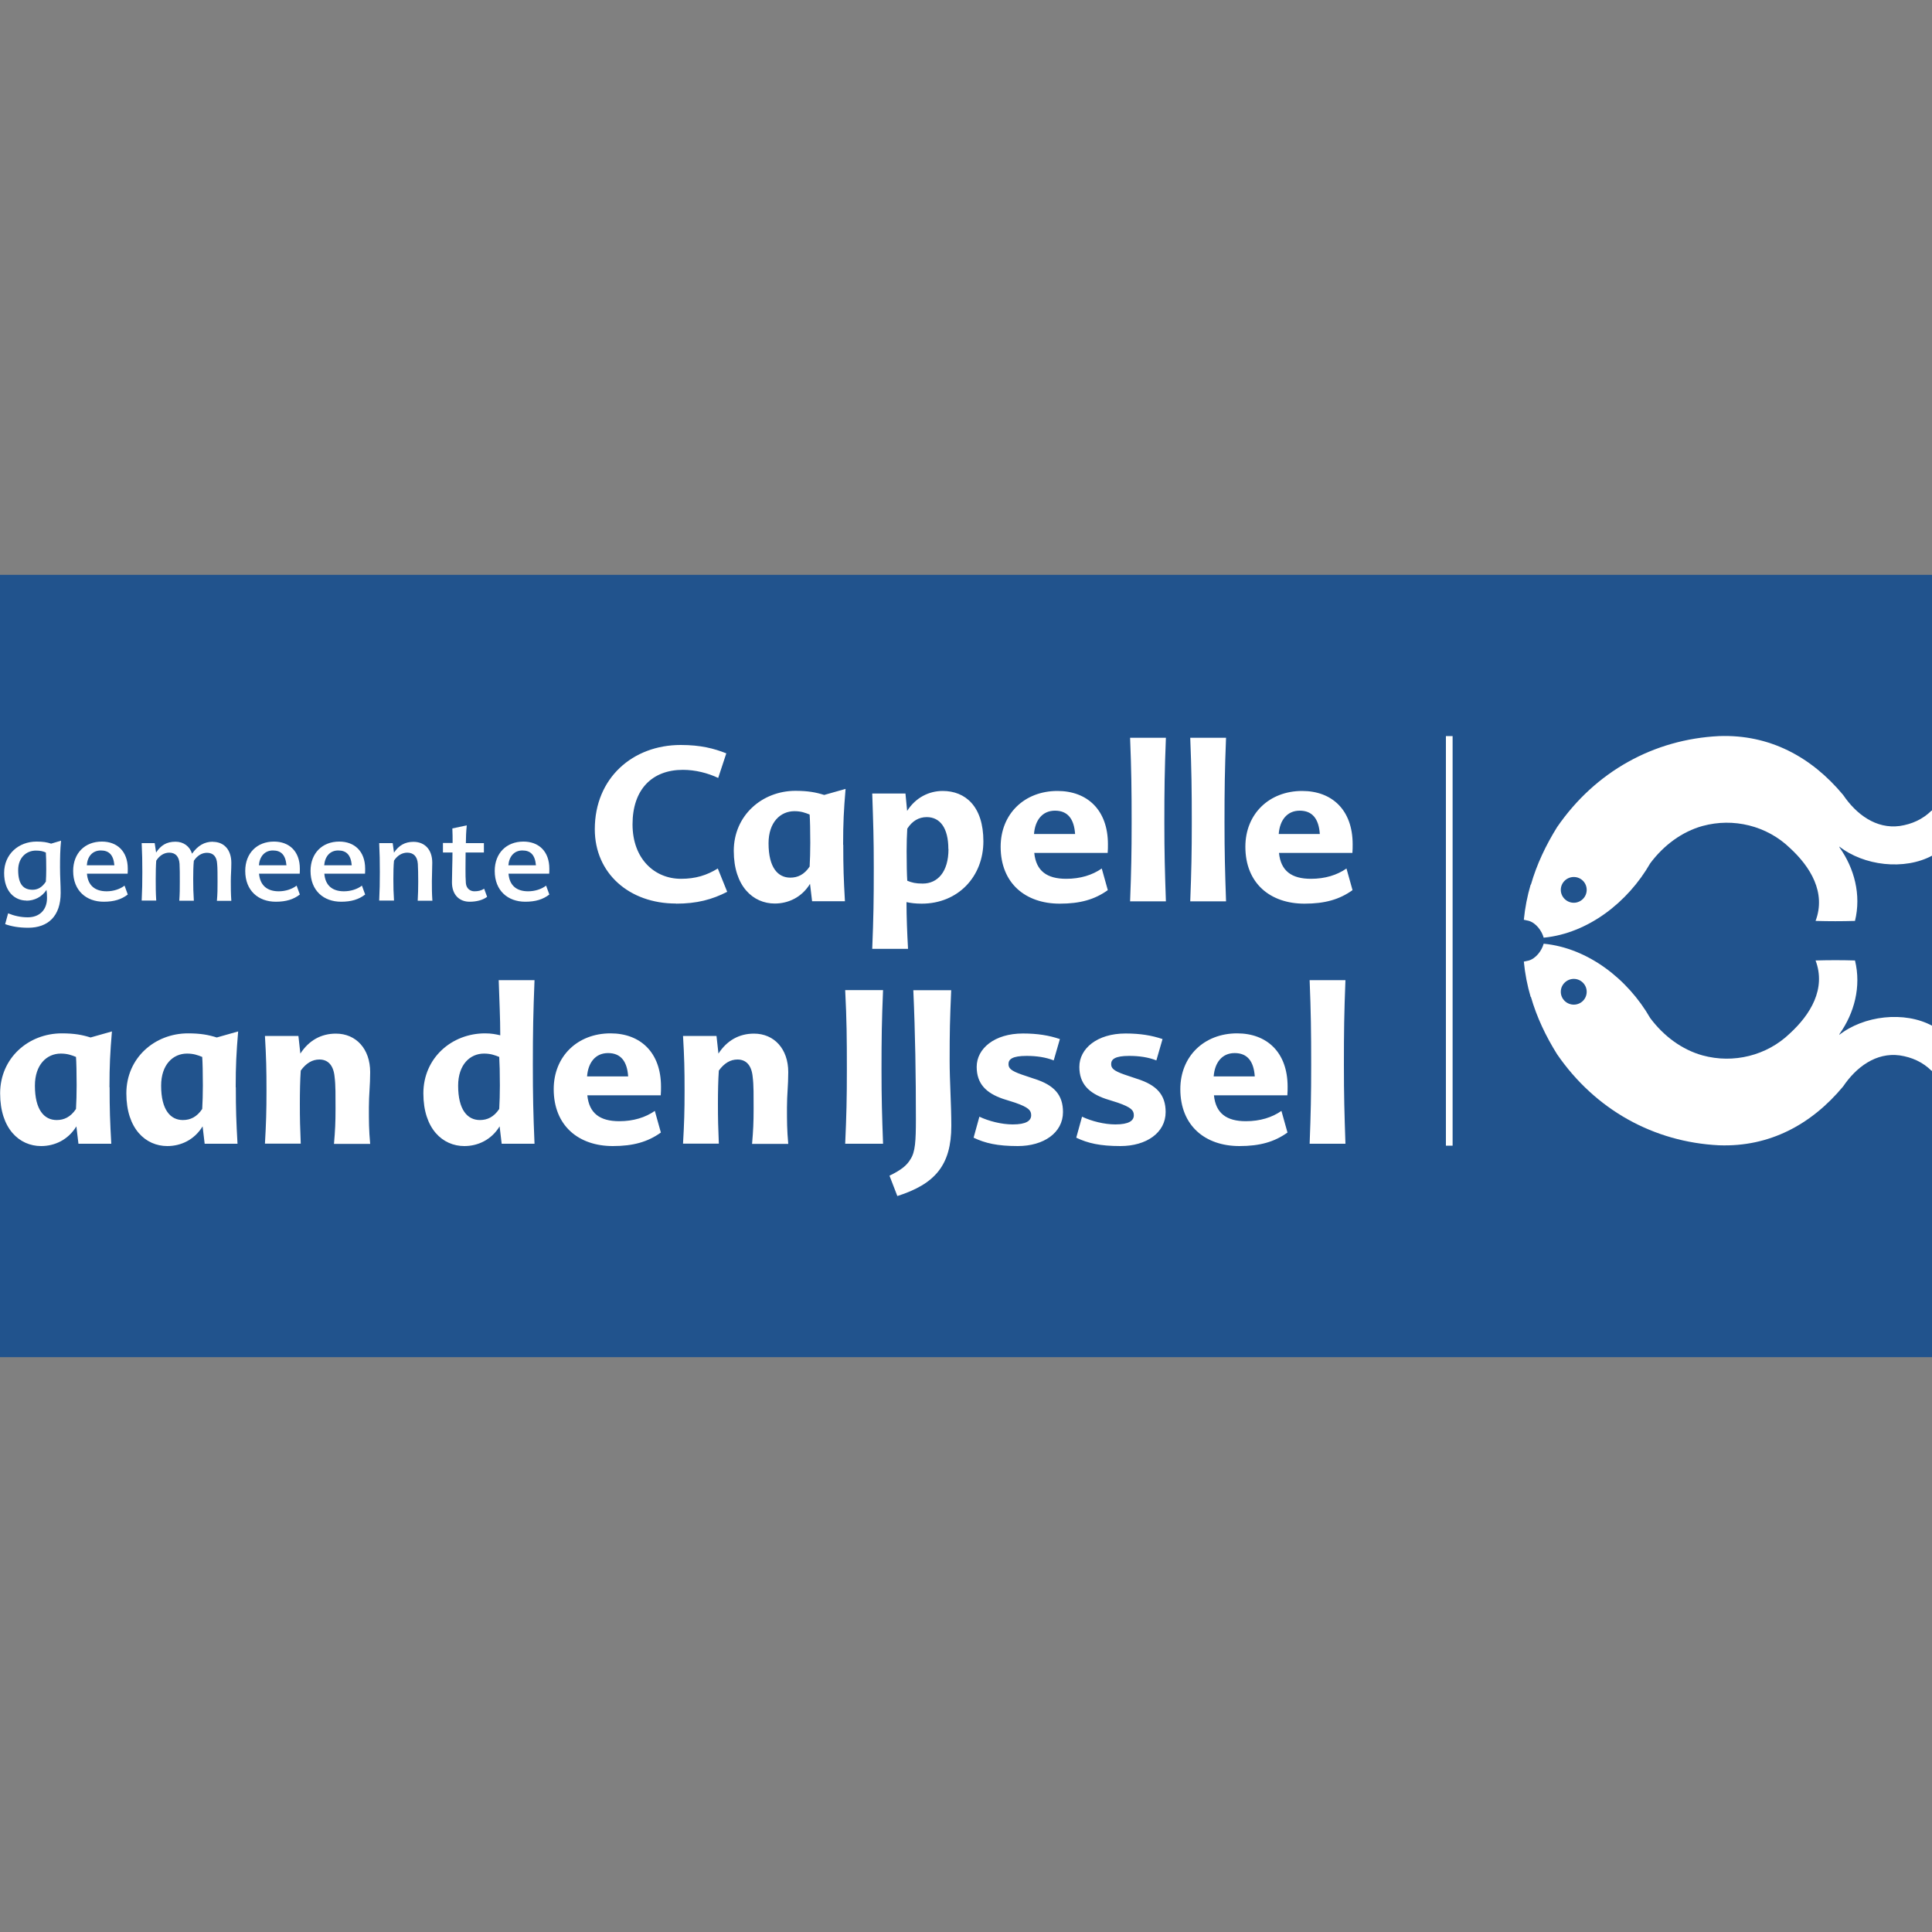
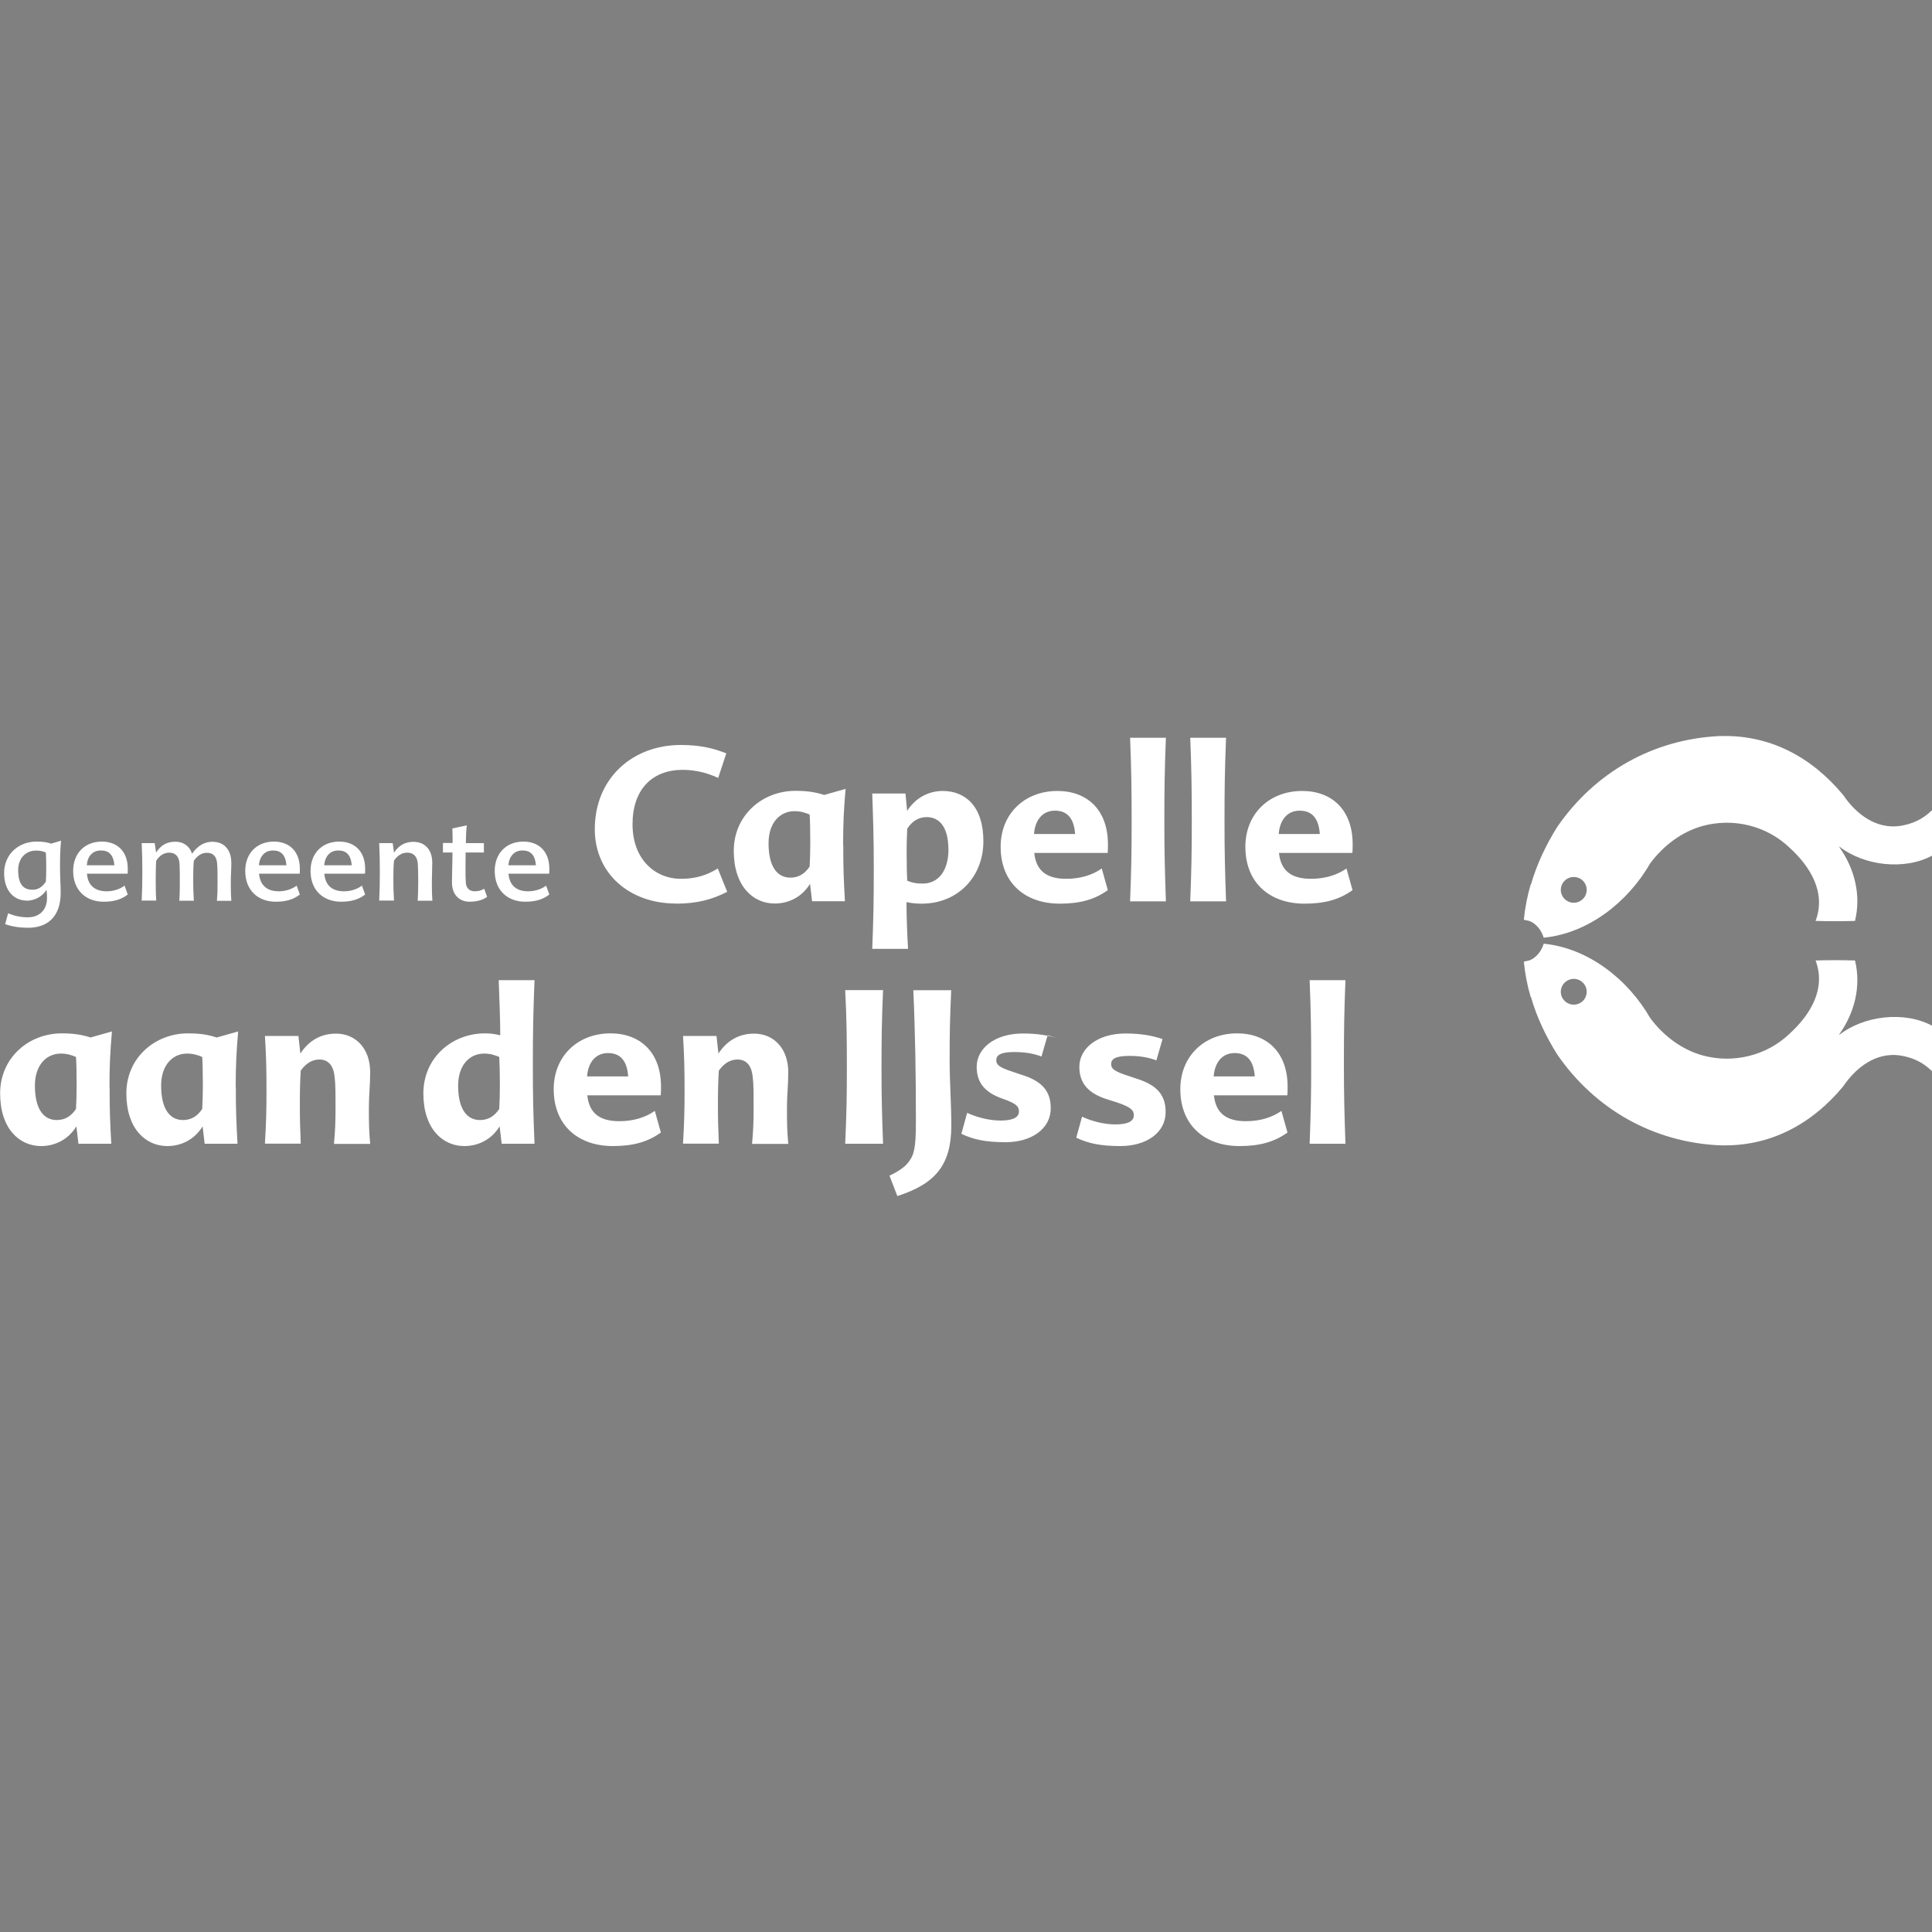
<svg xmlns="http://www.w3.org/2000/svg" width="150" height="150" version="1.1" viewBox="0 0 150 150">
  <rect x="0" y="0" width="150" height="150" fill="#808080" stroke="none" />
  <defs>
    <style>
      .cls-1 {
        fill: #21538d;
      }

      .cls-2 {
        fill: #fff;
      }
    </style>
  </defs>
  <g>
    <g id="Laag_1">
-       <rect class="cls-1" y="44.63" width="150" height="60.74" />
      <g>
        <path class="cls-2" d="M40.56,66.03c.64,0,.98.35,1.05,1.15h-2.14c.06-.7.46-1.15,1.09-1.15M39.48,67.83h3.16c.01-.14.01-.24.01-.38,0-1.37-.84-2.11-2.01-2.11-1.32,0-2.23.9-2.23,2.28,0,1.54,1.03,2.39,2.37,2.39.8,0,1.38-.18,1.87-.56l-.25-.69c-.35.27-.86.44-1.4.44-.87,0-1.45-.43-1.52-1.38M37.57,66.2v-.74h-1.4c0-.42.02-.9.07-1.38l-1.12.24c.02.41.02.7.02,1.13h-.75v.74h.74c0,.75-.04,1.64-.04,2.31,0,.98.58,1.51,1.37,1.51.54,0,1.03-.13,1.36-.38l-.23-.63c-.22.14-.45.2-.76.2s-.62-.2-.66-.63c-.05-.61-.02-1.52-.02-2.38h1.42ZM30.48,65.46h-1.04c.04.91.05,1.33.05,2.25,0,.86-.01,1.37-.05,2.21h1.15c-.04-.65-.05-1.03-.05-1.67,0-.5.01-1.06.05-1.43.27-.42.65-.62,1.03-.62.48,0,.78.29.82.87.02.3.03.85.03,1.38,0,.58-.01.91-.04,1.48h1.14c-.04-.6-.04-.94-.04-1.53,0-.49.03-.84.03-1.42,0-1.03-.59-1.62-1.46-1.62-.66,0-1.14.28-1.51.84l-.1-.73ZM26.26,66.03c.64,0,.98.35,1.05,1.15h-2.14c.06-.7.46-1.15,1.09-1.15M25.18,67.83h3.16c.01-.14.01-.24.01-.38,0-1.37-.84-2.11-2.01-2.11-1.32,0-2.23.9-2.23,2.28,0,1.54,1.03,2.39,2.37,2.39.8,0,1.38-.18,1.87-.56l-.25-.69c-.35.27-.86.44-1.4.44-.87,0-1.45-.43-1.52-1.38M21.19,66.03c.64,0,.98.35,1.05,1.15h-2.14c.06-.7.46-1.15,1.09-1.15M20.11,67.83h3.16c.01-.14.01-.24.01-.38,0-1.37-.84-2.11-2.01-2.11-1.32,0-2.23.9-2.23,2.28,0,1.54,1.03,2.39,2.37,2.39.8,0,1.38-.18,1.87-.56l-.25-.69c-.35.27-.86.44-1.39.44-.87,0-1.45-.43-1.53-1.38M16.53,65.35c-.66,0-1.17.3-1.62.93-.18-.58-.67-.93-1.28-.93-.7,0-1.14.28-1.51.84l-.11-.73h-1.01c.04.91.05,1.33.05,2.25,0,.86-.01,1.37-.05,2.21h1.13c-.04-.65-.04-1.03-.04-1.67,0-.5.01-1.06.04-1.43.27-.42.63-.62,1.01-.62.48,0,.76.29.8.87.02.3.02.85.02,1.38,0,.58,0,.91-.04,1.48h1.13c-.04-.65-.05-1.03-.05-1.67,0-.5.01-1.06.05-1.43.28-.42.64-.62,1.02-.62.48,0,.76.29.79.87.03.29.03.85.03,1.38,0,.58,0,.91-.05,1.48h1.12c-.04-.6-.04-.94-.04-1.53,0-.49.04-.84.04-1.42,0-1.03-.58-1.63-1.43-1.63M7.83,66.03c.64,0,.98.35,1.05,1.15h-2.14c.05-.7.45-1.15,1.09-1.15M6.75,67.83h3.16c.01-.14.01-.24.01-.38,0-1.37-.84-2.11-2.01-2.11-1.32,0-2.23.9-2.23,2.28,0,1.54,1.03,2.39,2.37,2.39.8,0,1.38-.18,1.87-.56l-.25-.69c-.35.27-.86.44-1.39.44-.88,0-1.46-.43-1.53-1.38M1.41,67.56c0-.98.64-1.52,1.37-1.52.32,0,.55.04.78.15.02.23.03.77.03,1.3,0,.36-.01.67-.03.96-.29.45-.64.63-1.03.63-.68,0-1.12-.38-1.12-1.53M2.04,69.93c.62,0,1.21-.28,1.57-.84.03.2.04.34.04.63,0,.95-.61,1.5-1.49,1.5-.56,0-1.07-.12-1.53-.31l-.23.84c.47.17,1.05.28,1.79.28,1.53,0,2.52-.89,2.52-2.71,0-.65-.05-1.22-.05-1.97s.01-1.38.08-2.08l-.77.23c-.33-.11-.65-.16-1.13-.16-1.39,0-2.52.97-2.52,2.44,0,1.45.83,2.14,1.74,2.14" />
        <path class="cls-2" d="M100.91,62.94c.98,0,1.48.63,1.56,1.81h-3.19c.08-1.06.64-1.81,1.63-1.81M99.3,66.22h5.7c.02-.25.02-.45.02-.67,0-2.68-1.62-4.14-3.92-4.14-2.56,0-4.41,1.78-4.41,4.33,0,2.84,1.93,4.42,4.59,4.42,1.58,0,2.71-.32,3.73-1.05l-.47-1.68c-.73.51-1.66.8-2.76.8-1.5,0-2.34-.61-2.48-2.01M95.07,63.84c0-2.56.02-4.02.12-6.56h-2.78c.1,2.53.12,3.99.12,6.56,0,2.39-.03,3.78-.12,6.14h2.78c-.08-2.36-.12-3.74-.12-6.14M90.4,63.84c0-2.56.02-4.02.12-6.56h-2.78c.1,2.53.12,3.99.12,6.56,0,2.39-.03,3.78-.12,6.14h2.78c-.08-2.36-.12-3.74-.12-6.14M81.91,62.94c.98,0,1.48.63,1.56,1.81h-3.19c.08-1.06.64-1.81,1.63-1.81M80.3,66.22h5.7c.02-.25.02-.45.02-.67,0-2.68-1.62-4.14-3.92-4.14-2.56,0-4.41,1.78-4.41,4.33,0,2.84,1.93,4.42,4.59,4.42,1.58,0,2.71-.32,3.73-1.05l-.47-1.68c-.73.51-1.66.8-2.76.8-1.5,0-2.34-.61-2.48-2.01M73.64,65.92c0,1.78-.85,2.68-2,2.68-.55,0-.83-.07-1.2-.22-.03-.42-.05-1.3-.05-2.29,0-.65.02-1.27.05-1.75.38-.6.9-.9,1.51-.9,1.02,0,1.68.82,1.68,2.48M70.5,73.67c-.07-1.23-.12-2.53-.12-3.63.33.07.68.12,1.18.12,2.83,0,4.79-2.11,4.79-4.84s-1.41-3.91-3.16-3.91c-1.06,0-2.1.51-2.76,1.55l-.13-1.35h-2.58c.08,2.38.12,3.41.12,5.77,0,2.58-.02,3.78-.12,6.29,0,0,2.78,0,2.78,0ZM59.67,65.47c0-1.63.92-2.49,2.01-2.49.51,0,.83.12,1.18.26.03.4.05,1.25.05,2.21,0,.67-.02,1.3-.05,1.83-.42.63-.93.86-1.5.86-.96,0-1.69-.77-1.69-2.67M65.46,65.58c0-1.69.05-2.66.19-4.33l-1.66.47c-.63-.2-1.25-.32-2.23-.32-2.59,0-4.79,1.91-4.79,4.66s1.5,4.09,3.18,4.09c1.05,0,2.1-.48,2.74-1.53l.16,1.35h2.55c-.1-1.79-.13-2.6-.13-4.38M52.48,70.16c1.63,0,2.81-.32,3.98-.92l-.73-1.81c-.86.53-1.73.8-2.86.8-2.03,0-3.76-1.53-3.76-4.23s1.51-4.23,3.91-4.23c.96,0,1.94.25,2.74.63l.63-1.91c-.96-.38-1.99-.65-3.54-.65-3.72,0-6.67,2.56-6.67,6.54,0,3.43,2.68,5.77,6.3,5.77" />
-         <path class="cls-2" d="M104.34,82.66c0-2.56.02-4.02.12-6.56h-2.78c.1,2.53.12,3.99.12,6.56,0,2.39-.03,3.78-.12,6.14h2.78c-.08-2.36-.12-3.74-.12-6.14M95.86,81.76c.98,0,1.48.63,1.56,1.81h-3.19c.08-1.06.64-1.81,1.63-1.81M94.25,85.04h5.7c.02-.25.02-.45.02-.67,0-2.68-1.62-4.14-3.92-4.14-2.56,0-4.41,1.78-4.41,4.33,0,2.84,1.93,4.42,4.59,4.42,1.58,0,2.71-.32,3.73-1.05l-.47-1.68c-.73.51-1.66.8-2.76.8-1.5,0-2.34-.61-2.48-2.01M90.25,80.67c-.83-.28-1.72-.43-2.86-.43-2.21,0-3.59,1.17-3.59,2.59,0,1.31.73,2.03,2.03,2.48l.95.3c1.06.37,1.25.6,1.25.98,0,.42-.38.71-1.43.71-.86,0-1.85-.25-2.59-.6l-.45,1.63c.9.43,1.85.65,3.43.65,2.01,0,3.51-1.03,3.51-2.64,0-1.33-.68-2.1-2.25-2.59l-.95-.32c-.86-.3-1.03-.5-1.03-.82,0-.37.3-.63,1.4-.63.76,0,1.48.1,2.11.35l.48-1.66ZM82.28,80.67c-.83-.28-1.72-.43-2.86-.43-2.21,0-3.59,1.17-3.59,2.59,0,1.31.73,2.03,2.03,2.48l.95.3c1.06.37,1.25.6,1.25.98,0,.42-.38.71-1.43.71-.86,0-1.85-.25-2.59-.6l-.45,1.63c.9.43,1.85.65,3.43.65,2.01,0,3.51-1.03,3.51-2.64,0-1.33-.68-2.1-2.25-2.59l-.95-.32c-.86-.3-1.03-.5-1.03-.82,0-.37.3-.63,1.4-.63.76,0,1.48.1,2.11.35l.48-1.66ZM73.73,82.33c0-2.29.02-3.09.12-5.45h-2.94c.15,3.34.2,6.65.2,10,0,1.72-.05,2.56-.42,3.12-.28.48-.71.83-1.63,1.28l.61,1.58c2.91-.93,4.19-2.38,4.19-5.45,0-1.72-.13-3.44-.13-5.07M68.44,83.04c0-2.43.02-3.79.12-6.17h-2.94c.12,2.38.13,3.74.13,6.17,0,2.25-.03,3.54-.13,5.76h2.94c-.08-2.21-.12-3.51-.12-5.76M55.62,80.43h-2.59c.1,1.69.12,2.58.12,4.27,0,1.58-.03,2.53-.12,4.09h2.78c-.05-1.2-.07-1.9-.07-3.09,0-.93.02-1.88.07-2.58.42-.58.9-.86,1.45-.86.67,0,1.1.45,1.18,1.37.08.61.07,1.48.07,2.45,0,1.08-.03,1.68-.12,2.73h2.81c-.1-1.11-.1-1.73-.1-2.83,0-1.02.1-1.68.1-2.74,0-1.81-1.1-2.99-2.66-2.99-1.15,0-2.1.53-2.76,1.55l-.15-1.36ZM47.21,81.76c.98,0,1.48.63,1.56,1.81h-3.19c.08-1.06.64-1.81,1.63-1.81M45.6,85.04h5.7c.02-.25.02-.45.02-.67,0-2.68-1.62-4.14-3.92-4.14-2.56,0-4.41,1.78-4.41,4.33,0,2.84,1.93,4.42,4.59,4.42,1.58,0,2.71-.32,3.73-1.05l-.47-1.68c-.73.51-1.66.8-2.76.8-1.5,0-2.34-.61-2.48-2.01M35.57,84.29c0-1.63.92-2.49,2.01-2.49.51,0,.83.12,1.18.26.03.47.05,1.25.05,2.21,0,.67-.02,1.3-.05,1.83-.42.63-.93.86-1.5.86-.96,0-1.69-.78-1.69-2.67M38.72,76.11c.05,1.6.12,2.93.12,4.27-.35-.08-.68-.15-1.18-.15-2.59,0-4.79,1.91-4.79,4.66s1.5,4.09,3.18,4.09c1.05,0,2.1-.48,2.74-1.53l.16,1.35h2.55c-.1-2.36-.13-3.74-.13-6.14,0-2.56.03-4.02.13-6.56h-2.78ZM23.16,80.43h-2.59c.1,1.69.12,2.58.12,4.27,0,1.58-.03,2.53-.12,4.09h2.78c-.05-1.2-.07-1.9-.07-3.09,0-.93.02-1.88.07-2.58.42-.58.9-.86,1.45-.86.67,0,1.1.45,1.18,1.37.08.61.07,1.48.07,2.45,0,1.08-.03,1.68-.12,2.73h2.81c-.1-1.11-.1-1.73-.1-2.83,0-1.02.1-1.68.1-2.74,0-1.81-1.1-2.99-2.66-2.99-1.15,0-2.1.53-2.76,1.55l-.15-1.36ZM12.51,84.29c0-1.63.92-2.49,2.01-2.49.51,0,.83.12,1.18.26.03.4.05,1.25.05,2.21,0,.67-.02,1.3-.05,1.83-.42.63-.93.86-1.5.86-.96,0-1.69-.78-1.69-2.67M18.3,84.41c0-1.69.05-2.66.19-4.33l-1.66.47c-.63-.2-1.25-.32-2.23-.32-2.59,0-4.79,1.91-4.79,4.66s1.5,4.09,3.18,4.09c1.05,0,2.1-.48,2.74-1.53l.16,1.35h2.55c-.1-1.8-.13-2.61-.13-4.38M2.71,84.29c0-1.63.92-2.49,2.01-2.49.51,0,.83.12,1.18.26.03.4.05,1.25.05,2.21,0,.67-.02,1.3-.05,1.83-.42.63-.93.86-1.5.86-.96,0-1.69-.78-1.69-2.67M8.5,84.41c0-1.69.05-2.66.19-4.33l-1.66.47c-.63-.2-1.25-.32-2.23-.32-2.59,0-4.79,1.91-4.79,4.66s1.5,4.09,3.18,4.09c1.05,0,2.1-.48,2.74-1.53l.16,1.35h2.55c-.1-1.8-.13-2.61-.13-4.38" />
+         <path class="cls-2" d="M104.34,82.66c0-2.56.02-4.02.12-6.56h-2.78c.1,2.53.12,3.99.12,6.56,0,2.39-.03,3.78-.12,6.14h2.78c-.08-2.36-.12-3.74-.12-6.14M95.86,81.76c.98,0,1.48.63,1.56,1.81h-3.19c.08-1.06.64-1.81,1.63-1.81M94.25,85.04h5.7c.02-.25.02-.45.02-.67,0-2.68-1.62-4.14-3.92-4.14-2.56,0-4.41,1.78-4.41,4.33,0,2.84,1.93,4.42,4.59,4.42,1.58,0,2.71-.32,3.73-1.05l-.47-1.68c-.73.51-1.66.8-2.76.8-1.5,0-2.34-.61-2.48-2.01M90.25,80.67c-.83-.28-1.72-.43-2.86-.43-2.21,0-3.59,1.17-3.59,2.59,0,1.31.73,2.03,2.03,2.48l.95.3c1.06.37,1.25.6,1.25.98,0,.42-.38.71-1.43.71-.86,0-1.85-.25-2.59-.6l-.45,1.63c.9.43,1.85.65,3.43.65,2.01,0,3.51-1.03,3.51-2.64,0-1.33-.68-2.1-2.25-2.59l-.95-.32c-.86-.3-1.03-.5-1.03-.82,0-.37.3-.63,1.4-.63.76,0,1.48.1,2.11.35l.48-1.66ZM82.28,80.67c-.83-.28-1.72-.43-2.86-.43-2.21,0-3.59,1.17-3.59,2.59,0,1.31.73,2.03,2.03,2.48c1.06.37,1.25.6,1.25.98,0,.42-.38.71-1.43.71-.86,0-1.85-.25-2.59-.6l-.45,1.63c.9.43,1.85.65,3.43.65,2.01,0,3.51-1.03,3.51-2.64,0-1.33-.68-2.1-2.25-2.59l-.95-.32c-.86-.3-1.03-.5-1.03-.82,0-.37.3-.63,1.4-.63.76,0,1.48.1,2.11.35l.48-1.66ZM73.73,82.33c0-2.29.02-3.09.12-5.45h-2.94c.15,3.34.2,6.65.2,10,0,1.72-.05,2.56-.42,3.12-.28.48-.71.83-1.63,1.28l.61,1.58c2.91-.93,4.19-2.38,4.19-5.45,0-1.72-.13-3.44-.13-5.07M68.44,83.04c0-2.43.02-3.79.12-6.17h-2.94c.12,2.38.13,3.74.13,6.17,0,2.25-.03,3.54-.13,5.76h2.94c-.08-2.21-.12-3.51-.12-5.76M55.62,80.43h-2.59c.1,1.69.12,2.58.12,4.27,0,1.58-.03,2.53-.12,4.09h2.78c-.05-1.2-.07-1.9-.07-3.09,0-.93.02-1.88.07-2.58.42-.58.9-.86,1.45-.86.67,0,1.1.45,1.18,1.37.08.61.07,1.48.07,2.45,0,1.08-.03,1.68-.12,2.73h2.81c-.1-1.11-.1-1.73-.1-2.83,0-1.02.1-1.68.1-2.74,0-1.81-1.1-2.99-2.66-2.99-1.15,0-2.1.53-2.76,1.55l-.15-1.36ZM47.21,81.76c.98,0,1.48.63,1.56,1.81h-3.19c.08-1.06.64-1.81,1.63-1.81M45.6,85.04h5.7c.02-.25.02-.45.02-.67,0-2.68-1.62-4.14-3.92-4.14-2.56,0-4.41,1.78-4.41,4.33,0,2.84,1.93,4.42,4.59,4.42,1.58,0,2.71-.32,3.73-1.05l-.47-1.68c-.73.51-1.66.8-2.76.8-1.5,0-2.34-.61-2.48-2.01M35.57,84.29c0-1.63.92-2.49,2.01-2.49.51,0,.83.12,1.18.26.03.47.05,1.25.05,2.21,0,.67-.02,1.3-.05,1.83-.42.63-.93.86-1.5.86-.96,0-1.69-.78-1.69-2.67M38.72,76.11c.05,1.6.12,2.93.12,4.27-.35-.08-.68-.15-1.18-.15-2.59,0-4.79,1.91-4.79,4.66s1.5,4.09,3.18,4.09c1.05,0,2.1-.48,2.74-1.53l.16,1.35h2.55c-.1-2.36-.13-3.74-.13-6.14,0-2.56.03-4.02.13-6.56h-2.78ZM23.16,80.43h-2.59c.1,1.69.12,2.58.12,4.27,0,1.58-.03,2.53-.12,4.09h2.78c-.05-1.2-.07-1.9-.07-3.09,0-.93.02-1.88.07-2.58.42-.58.9-.86,1.45-.86.67,0,1.1.45,1.18,1.37.08.61.07,1.48.07,2.45,0,1.08-.03,1.68-.12,2.73h2.81c-.1-1.11-.1-1.73-.1-2.83,0-1.02.1-1.68.1-2.74,0-1.81-1.1-2.99-2.66-2.99-1.15,0-2.1.53-2.76,1.55l-.15-1.36ZM12.51,84.29c0-1.63.92-2.49,2.01-2.49.51,0,.83.12,1.18.26.03.4.05,1.25.05,2.21,0,.67-.02,1.3-.05,1.83-.42.63-.93.86-1.5.86-.96,0-1.69-.78-1.69-2.67M18.3,84.41c0-1.69.05-2.66.19-4.33l-1.66.47c-.63-.2-1.25-.32-2.23-.32-2.59,0-4.79,1.91-4.79,4.66s1.5,4.09,3.18,4.09c1.05,0,2.1-.48,2.74-1.53l.16,1.35h2.55c-.1-1.8-.13-2.61-.13-4.38M2.71,84.29c0-1.63.92-2.49,2.01-2.49.51,0,.83.12,1.18.26.03.4.05,1.25.05,2.21,0,.67-.02,1.3-.05,1.83-.42.63-.93.86-1.5.86-.96,0-1.69-.78-1.69-2.67M8.5,84.41c0-1.69.05-2.66.19-4.33l-1.66.47c-.63-.2-1.25-.32-2.23-.32-2.59,0-4.79,1.91-4.79,4.66s1.5,4.09,3.18,4.09c1.05,0,2.1-.48,2.74-1.53l.16,1.35h2.55c-.1-1.8-.13-2.61-.13-4.38" />
        <path class="cls-2" d="M121.18,69.09c0-.56.46-1,1.01-1s1,.44,1,1-.46,1-1,1c-.55,0-1.01-.45-1.01-1M118.84,68.68c-.26.88-.44,1.8-.53,2.73l.37.08c.57.16,1.02.77,1.17,1.31,3.42-.34,6.51-2.74,8.25-5.77,1.06-1.42,2.48-2.46,4.06-2.9,2.42-.66,5.02-.02,6.81,1.71,1.59,1.46,2.82,3.46,1.99,5.66,1.08.03,1.99.03,3.04,0,.5-2.04-.06-4.09-1.19-5.69l-.04-.11c1.92,1.52,5.07,1.9,7.24.72v-3.44s-.04-.05-.04-.05c-.7.69-1.54,1.06-2.48,1.2-1.87.25-3.4-.92-4.41-2.41-2.47-2.97-5.73-4.71-9.62-4.57-5.06.25-9.6,2.75-12.57,7.07-.87,1.4-1.58,2.89-2.03,4.46-.26.88-.44,1.8-.53,2.73l.37.08c.57.16,1.02.77,1.17,1.31,3.42-.34,6.51-2.74,8.25-5.77,1.06-1.42,2.48-2.46,4.06-2.9,2.42-.66,5.02-.02,6.81,1.71,1.59,1.46,2.82,3.46,1.99,5.66,1.08.03,1.99.03,3.04,0,.5-2.04-.06-4.09-1.19-5.69l-.04-.11c1.92,1.52,5.07,1.9,7.24.72v-3.44s-.04-.05-.04-.05c-.7.69-1.54,1.06-2.48,1.2-1.87.25-3.4-.92-4.41-2.41-2.47-2.97-5.73-4.71-9.62-4.57-5.06.25-9.6,2.75-12.57,7.07-.87,1.4-1.58,2.89-2.03,4.46M121.18,69.09c0-.56.46-1,1.01-1s1,.44,1,1-.46,1-1,1c-.55,0-1.01-.45-1.01-1" />
-         <rect class="cls-2" x="112.26" y="57.15" width=".52" height="31.8" />
        <path class="cls-2" d="M121.18,77c0,.56.46,1,1.01,1s1-.44,1-1-.46-1-1-1-1.01.44-1.01,1M118.84,77.4c-.26-.88-.44-1.8-.53-2.74l.37-.08c.57-.16,1.02-.77,1.17-1.31,3.42.34,6.51,2.74,8.25,5.77,1.06,1.42,2.48,2.46,4.06,2.9,2.42.66,5.02.02,6.81-1.71,1.59-1.46,2.82-3.46,1.99-5.66,1.08-.03,1.99-.03,3.04,0,.5,2.04-.06,4.09-1.19,5.69l-.04.11c1.92-1.52,5.07-1.9,7.24-.72v3.44s-.04.05-.04.05c-.7-.69-1.54-1.06-2.48-1.2-1.87-.25-3.4.92-4.41,2.41-2.47,2.97-5.73,4.71-9.62,4.57-5.06-.25-9.6-2.75-12.57-7.07-.87-1.39-1.58-2.88-2.03-4.45-.26-.88-.44-1.8-.53-2.74l.37-.08c.57-.16,1.02-.77,1.17-1.31,3.42.34,6.51,2.74,8.25,5.77,1.06,1.42,2.48,2.46,4.06,2.9,2.42.66,5.02.02,6.81-1.71,1.59-1.46,2.82-3.46,1.99-5.66,1.08-.03,1.99-.03,3.04,0,.5,2.04-.06,4.09-1.19,5.69l-.04.11c1.92-1.52,5.07-1.9,7.24-.72v3.44s-.04.05-.04.05c-.7-.69-1.54-1.06-2.48-1.2-1.87-.25-3.4.92-4.41,2.41-2.47,2.97-5.73,4.71-9.62,4.57-5.06-.25-9.6-2.75-12.57-7.07-.87-1.39-1.58-2.88-2.03-4.45M121.18,77c0,.56.46,1,1.01,1s1-.44,1-1-.46-1-1-1-1.01.44-1.01,1" />
      </g>
    </g>
  </g>
</svg>